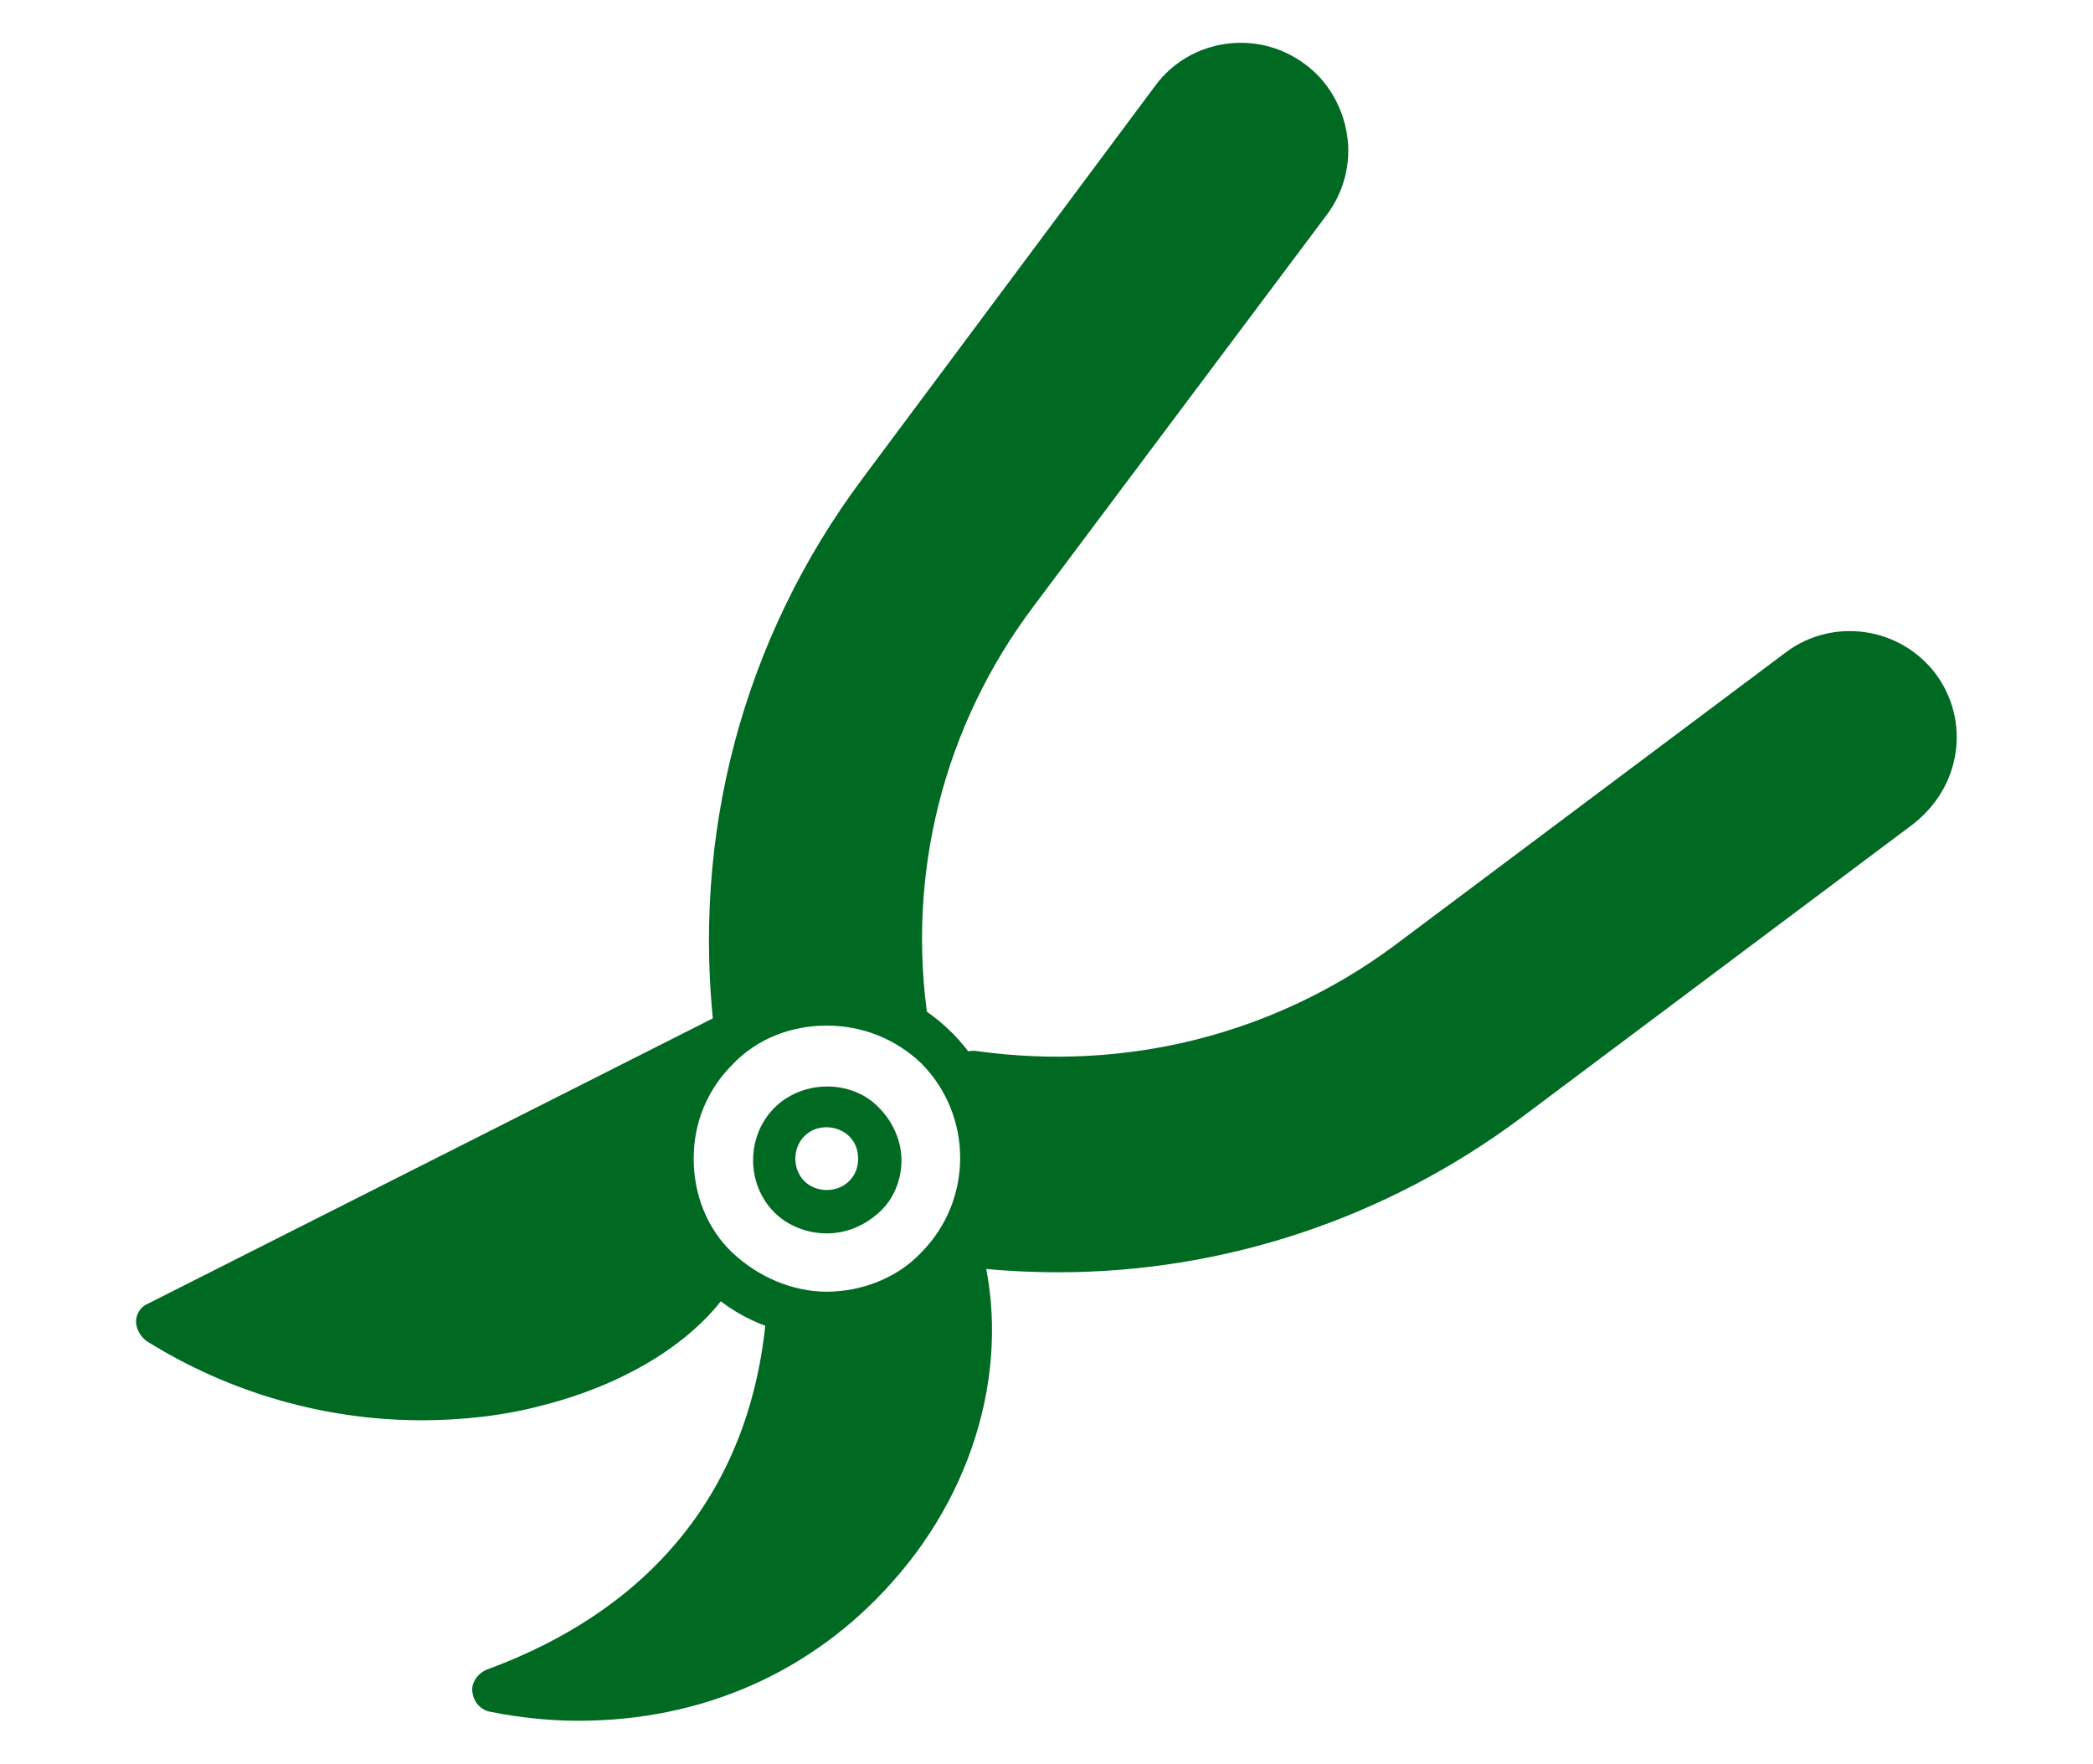
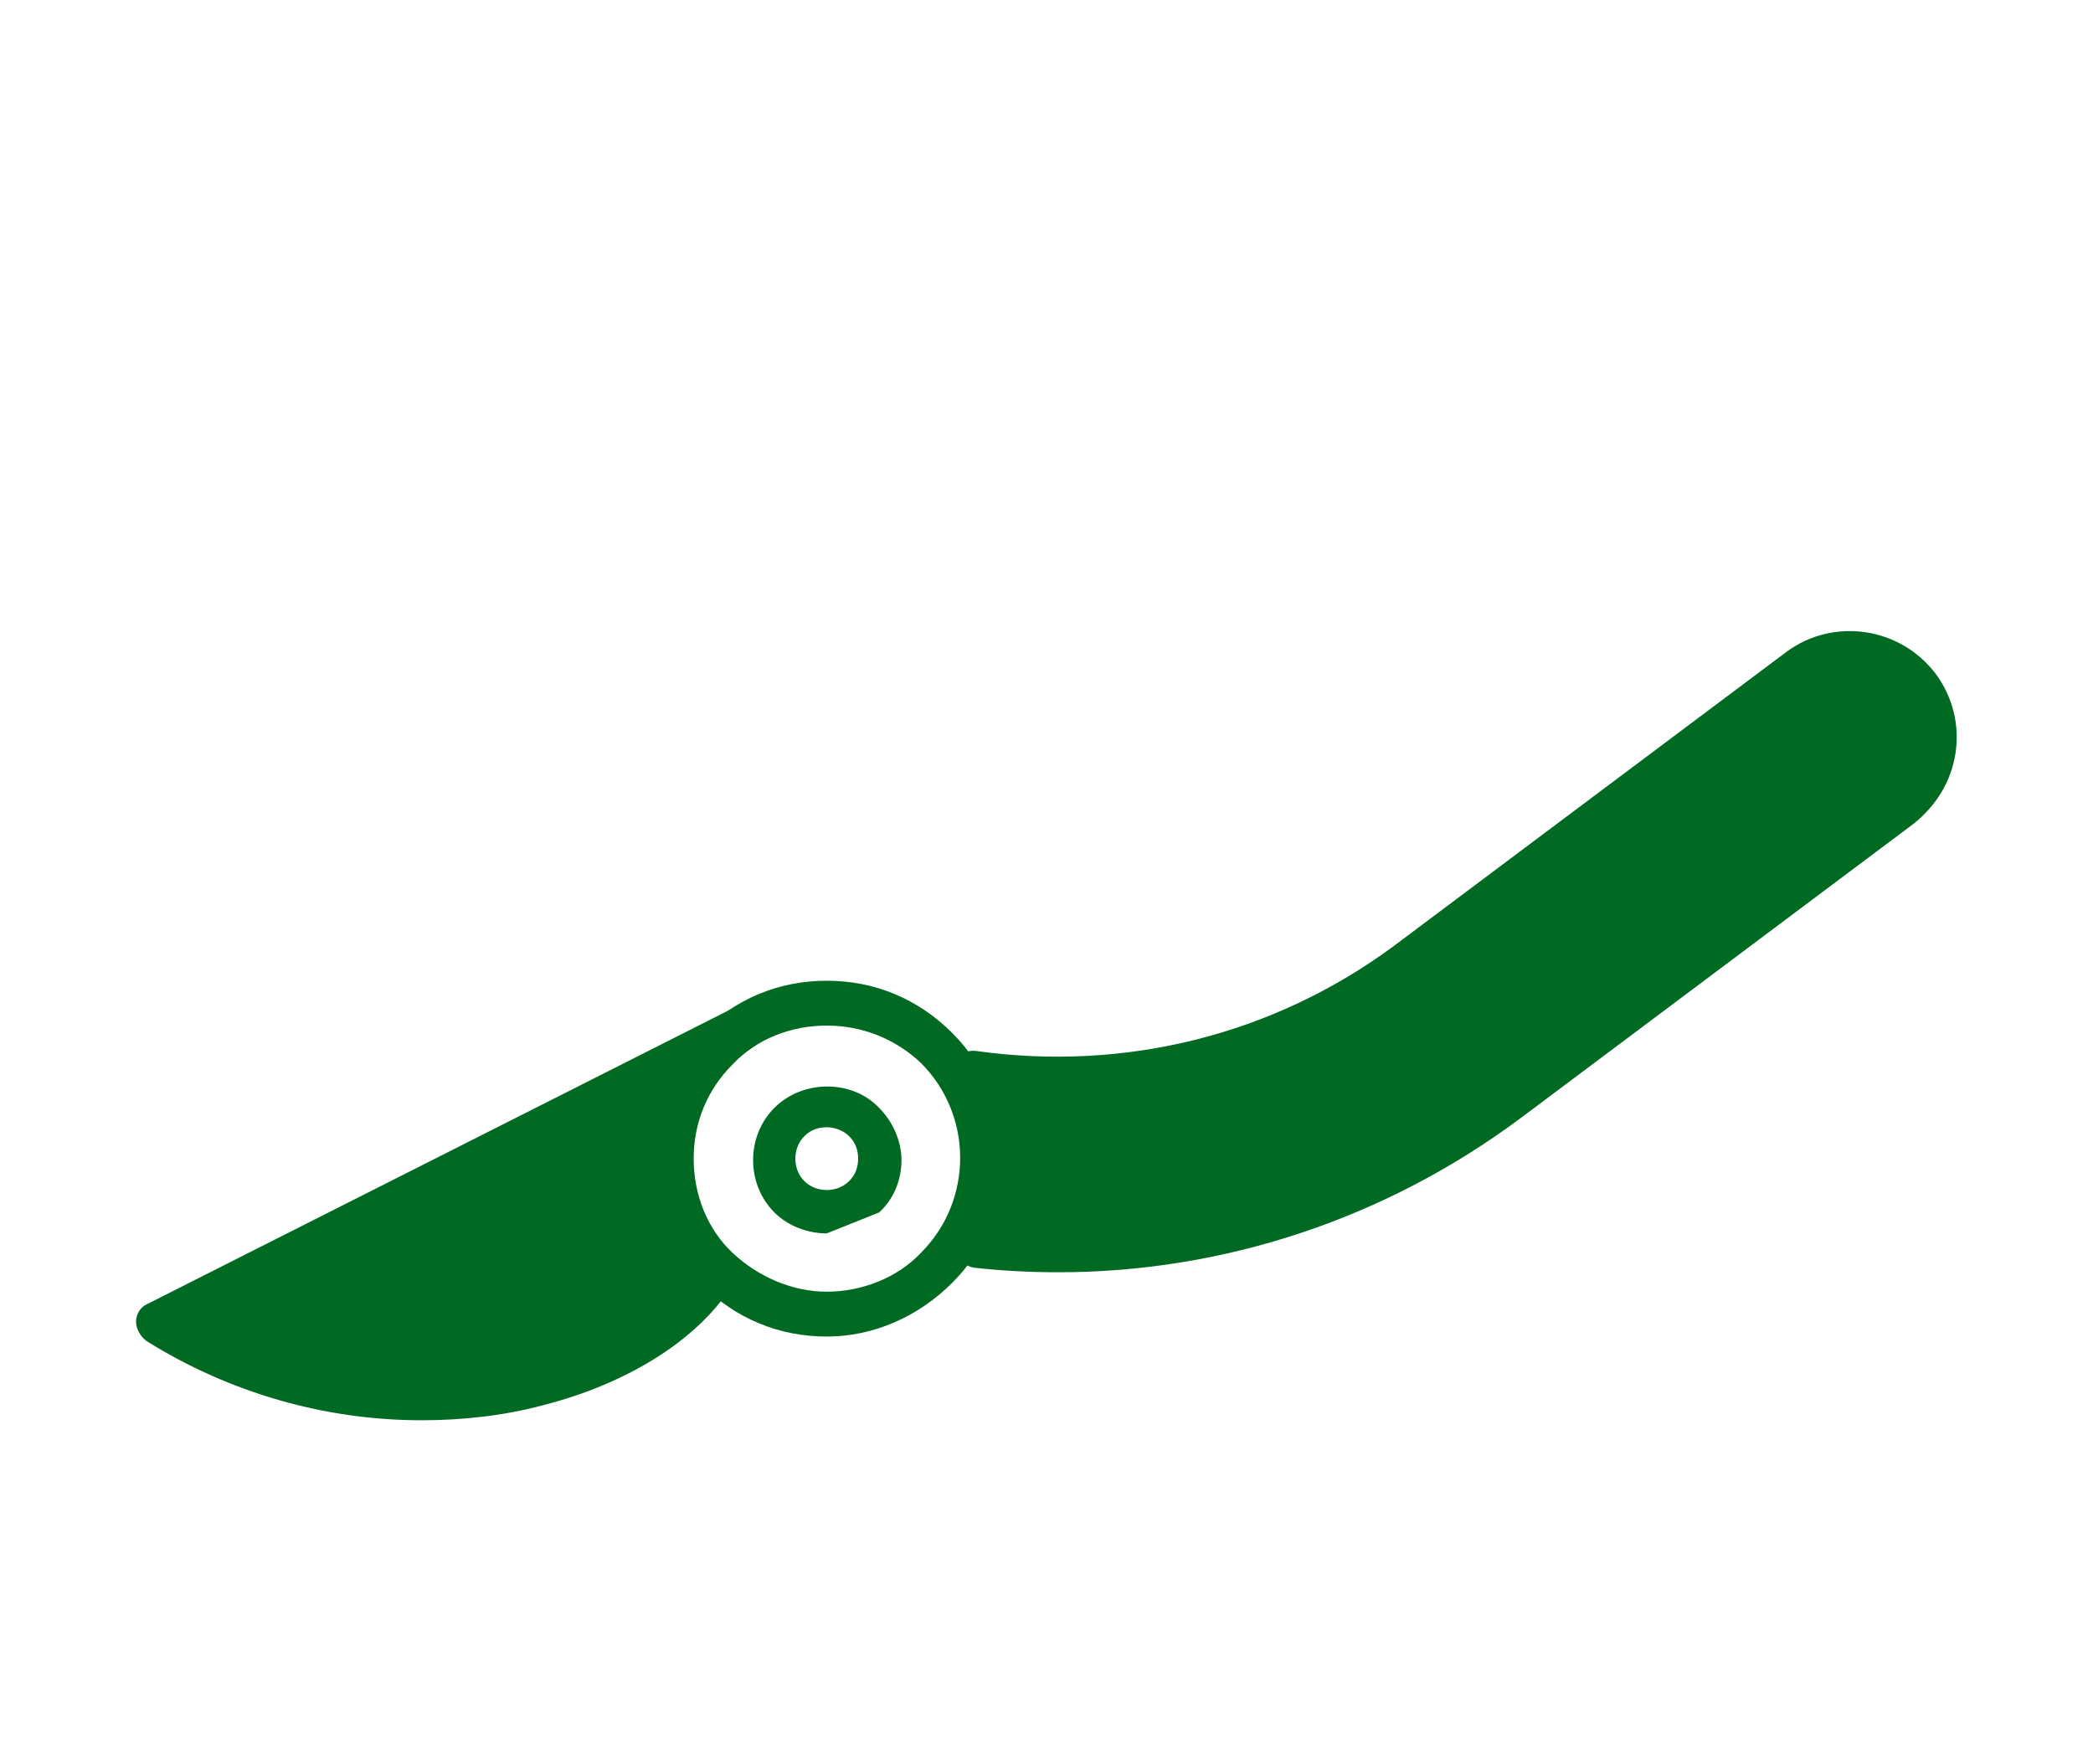
<svg xmlns="http://www.w3.org/2000/svg" version="1.1" id="_レイヤー_2" x="0px" y="0px" viewBox="0 0 140 118" style="enable-background:new 0 0 140 118;" xml:space="preserve">
  <style type="text/css">
	.st0{fill:#006A22;}
</style>
  <g id="main">
    <g>
-       <path class="st0" d="M50.6,67.8c0.1,1.9-0.5,2.6-1.2,2.7c-0.1,0-0.1,0-0.2,0c-0.7,0-1.3-0.5-1.4-1.3c-1.6-13.3,1.9-26.5,9.9-37.2    L77.3,5.7c2.3-3.1,6.8-3.8,10-1.4c1.5,1.1,2.5,2.8,2.8,4.7c0.3,1.9-0.2,3.8-1.3,5.3L69.1,40.6c-6,8-8.5,17.9-7,27.8    c0.1,0.8-0.4,1.5-1.2,1.6s-1.5-0.4-1.6-2.3L50.6,67.8L50.6,67.8z" />
      <path class="st0" d="M50.4,70l-5.8,4.1l2.1,10.1c0.4-0.7,1.3-0.9,2-0.5c0.7,0.4,0.9,1.3,0.5,1.9c-2.2,3.8-7,6.9-12.9,8.4    c-2.6,0.7-5.4,1-8.1,1c-6.4,0-12.8-1.8-18.4-5.3c-0.4-0.3-0.7-0.8-0.7-1.3c0-0.5,0.3-1,0.8-1.2l39.2-19.8c0.7-0.4,1.6-0.1,1.9,0.6    C51.4,68.8,51.1,69.6,50.4,70" />
-       <path class="st0" d="M62.7,84.8c-0.2-0.8,0.2-2.8,0.9-3.1c0.8-0.2,1.6,0.2,1.8,0.9c2.4,7.7,0.2,16.6-5.7,23.2    c-5.4,6.1-12.8,9.3-21,9.3c-1.9,0-3.9-0.2-5.9-0.6c-0.6-0.1-1.1-0.6-1.2-1.3c-0.1-0.6,0.3-1.2,0.9-1.5c11.5-4.2,18-12.6,18.8-24.3    c0-0.8,0.7-1.4,1.5-1.3c0.8,0.1,1.4,2,1.3,2.8L62.7,84.8L62.7,84.8z" />
      <path class="st0" d="M64.9,73.1c-0.8-0.1-1.3-0.8-1.2-1.6c0.1-0.8,0.8-1.3,1.6-1.2c10,1.4,19.9-1.1,27.9-7l26.3-19.7    c3.1-2.3,7.6-1.7,10,1.5c1.1,1.5,1.6,3.4,1.3,5.3c-0.3,1.9-1.3,3.5-2.8,4.7l-26.3,19.7c-9,6.7-19.8,10.3-30.9,10.3    c-1.9,0-3.8-0.1-5.6-0.3c-0.8-0.1-1.3-0.8-1.3-1.6c0.1-0.8,0.8-1.3,1.6-1.3L64.9,73.1L64.9,73.1z" />
      <path class="st0" d="M55.3,89.4c-3.2,0-6.1-1.2-8.4-3.5c-2.2-2.2-3.5-5.2-3.5-8.4s1.2-6.1,3.5-8.4s5.2-3.5,8.4-3.5    s6.1,1.2,8.4,3.5c4.6,4.6,4.6,12.1,0,16.7C61.4,88.1,58.4,89.4,55.3,89.4z M55.3,68.6c-2.4,0-4.7,0.9-6.3,2.6    c-1.7,1.7-2.6,3.9-2.6,6.3s0.9,4.7,2.6,6.3s4,2.6,6.3,2.6s4.7-0.9,6.3-2.6c3.5-3.5,3.5-9.2,0-12.7C59.9,69.5,57.7,68.6,55.3,68.6    L55.3,68.6z" />
-       <path class="st0" d="M55.3,82.5c-1.3,0-2.6-0.5-3.5-1.4c-1.9-1.9-1.9-5.1,0-7c1.9-1.9,5.2-1.9,7,0c0.9,0.9,1.5,2.2,1.5,3.5    s-0.5,2.6-1.5,3.5S56.6,82.5,55.3,82.5L55.3,82.5z M55.3,75.4c-0.6,0-1.1,0.2-1.5,0.6c-0.8,0.8-0.8,2.2,0,3c0.8,0.8,2.2,0.8,3,0    c0.4-0.4,0.6-0.9,0.6-1.5s-0.2-1.1-0.6-1.5S55.8,75.4,55.3,75.4z" />
+       <path class="st0" d="M55.3,82.5c-1.3,0-2.6-0.5-3.5-1.4c-1.9-1.9-1.9-5.1,0-7c1.9-1.9,5.2-1.9,7,0c0.9,0.9,1.5,2.2,1.5,3.5    s-0.5,2.6-1.5,3.5L55.3,82.5z M55.3,75.4c-0.6,0-1.1,0.2-1.5,0.6c-0.8,0.8-0.8,2.2,0,3c0.8,0.8,2.2,0.8,3,0    c0.4-0.4,0.6-0.9,0.6-1.5s-0.2-1.1-0.6-1.5S55.8,75.4,55.3,75.4z" />
    </g>
  </g>
</svg>